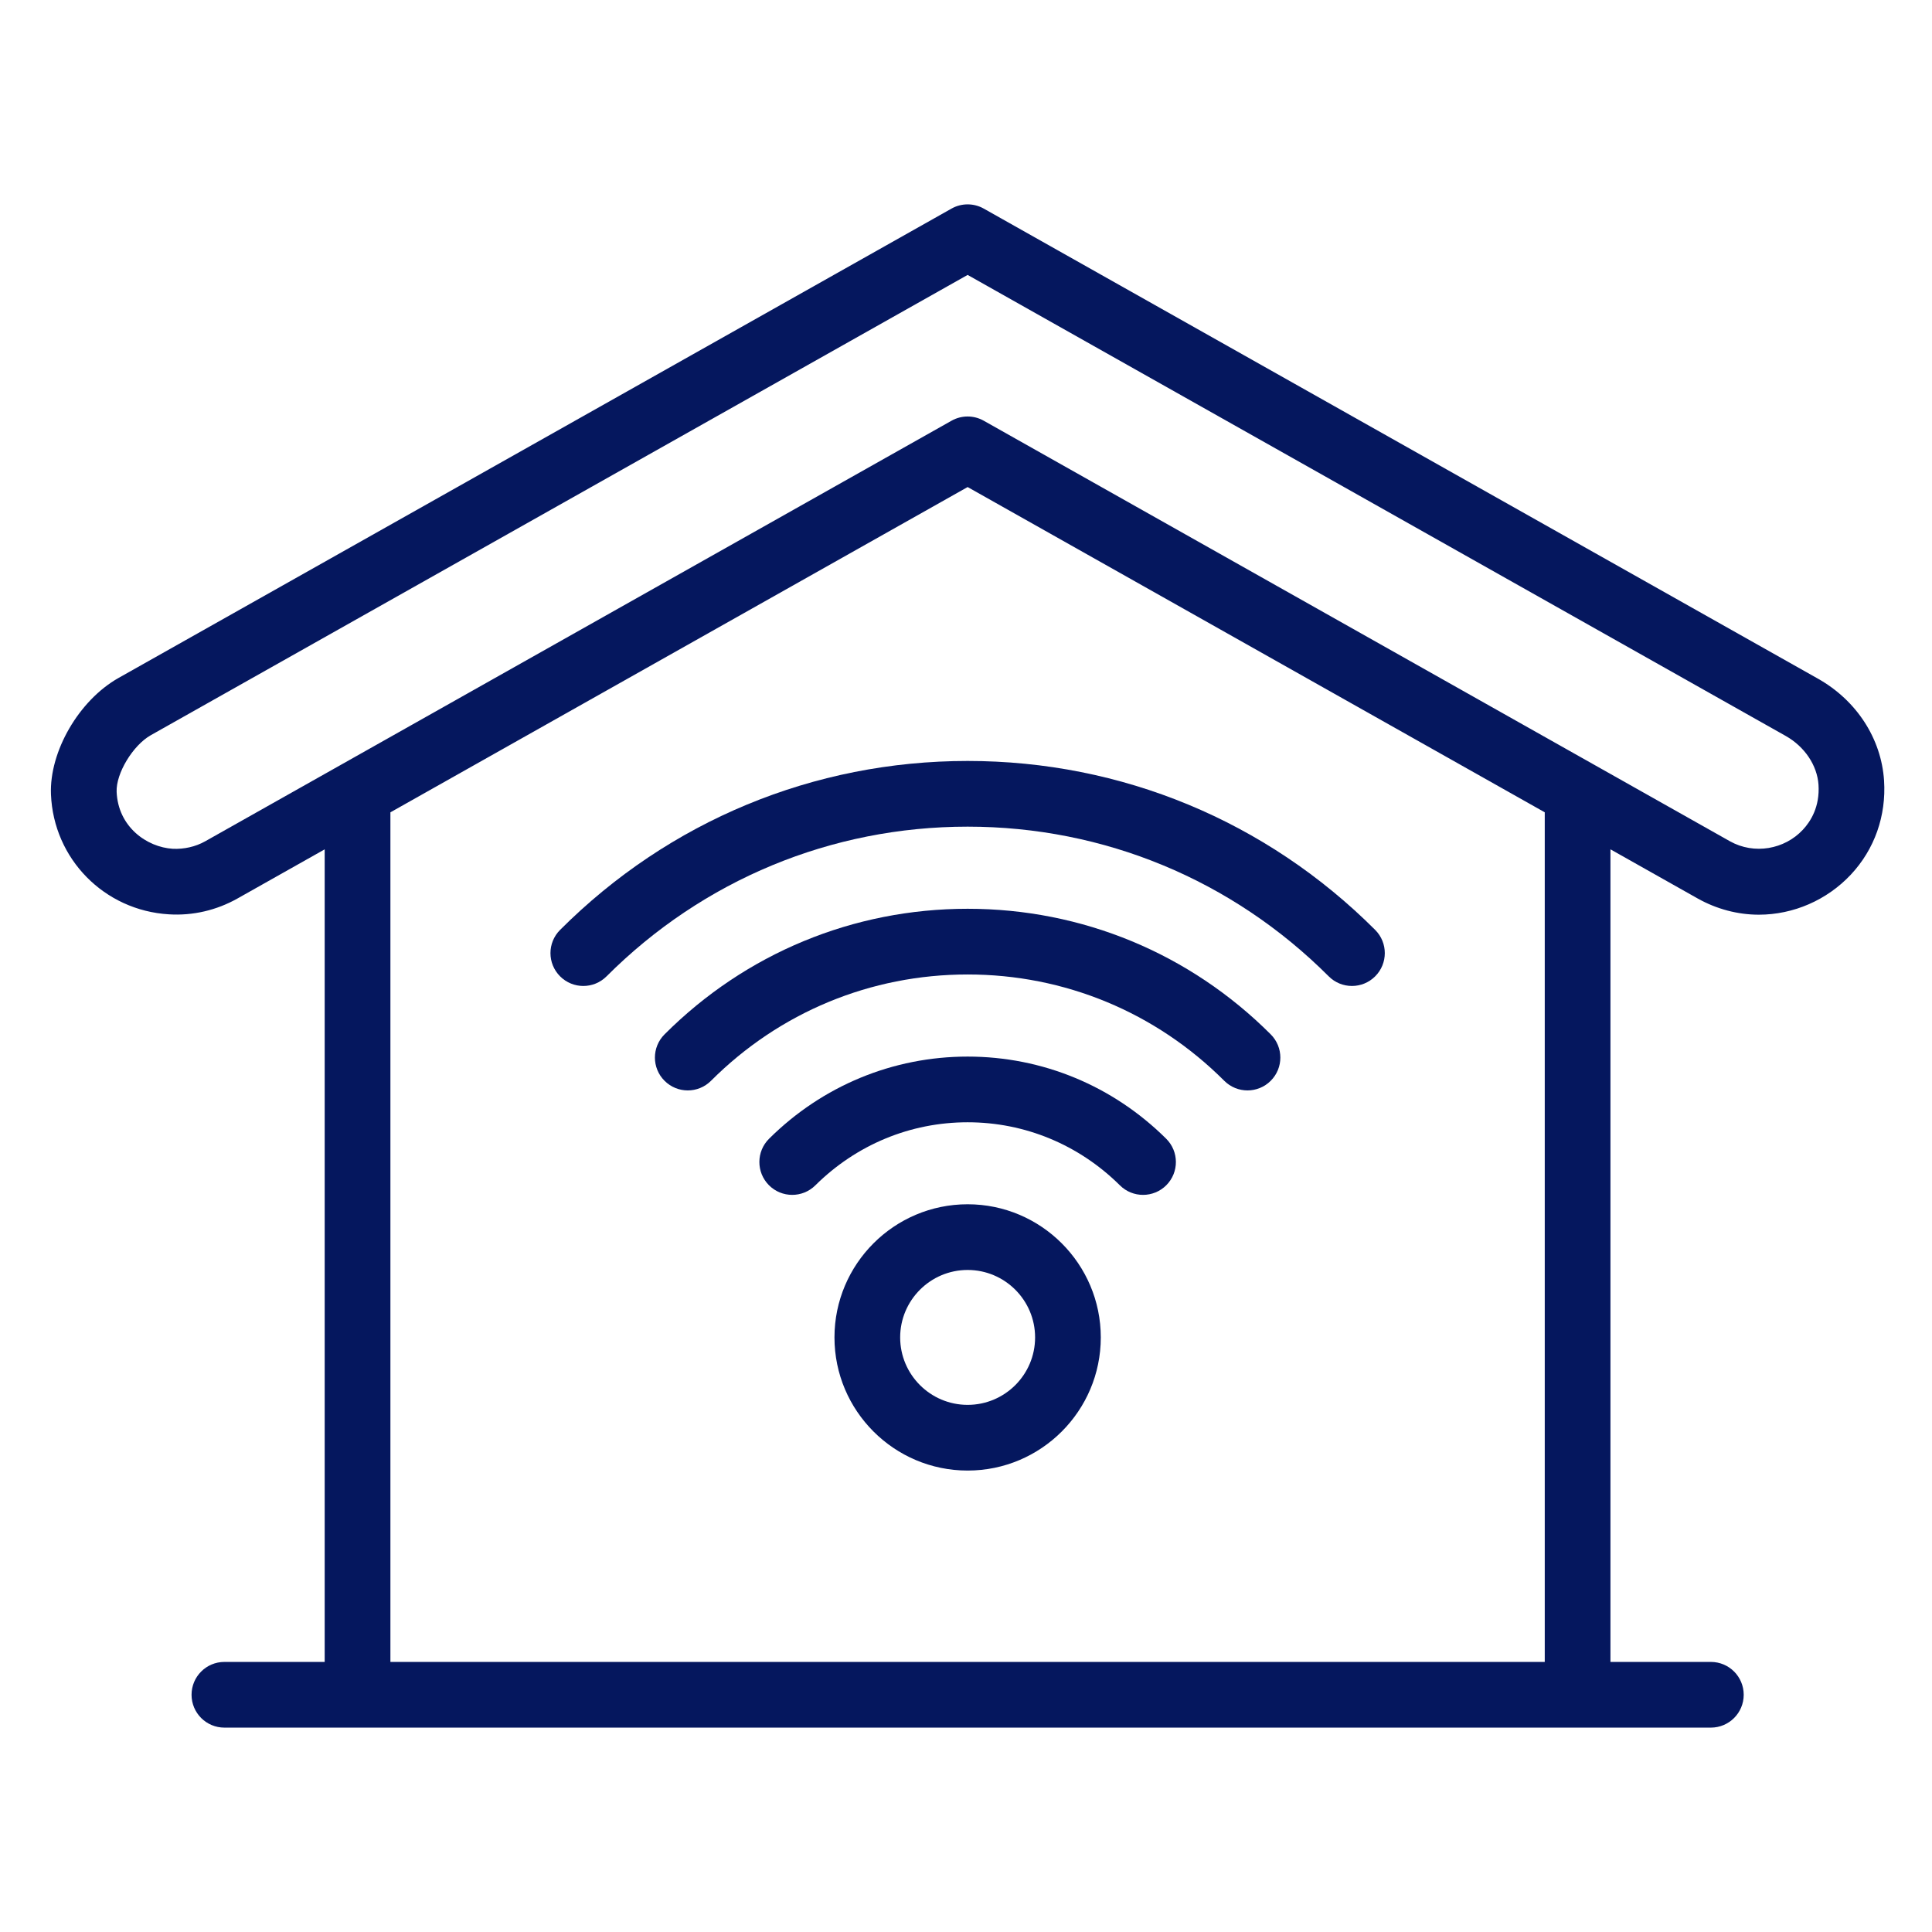
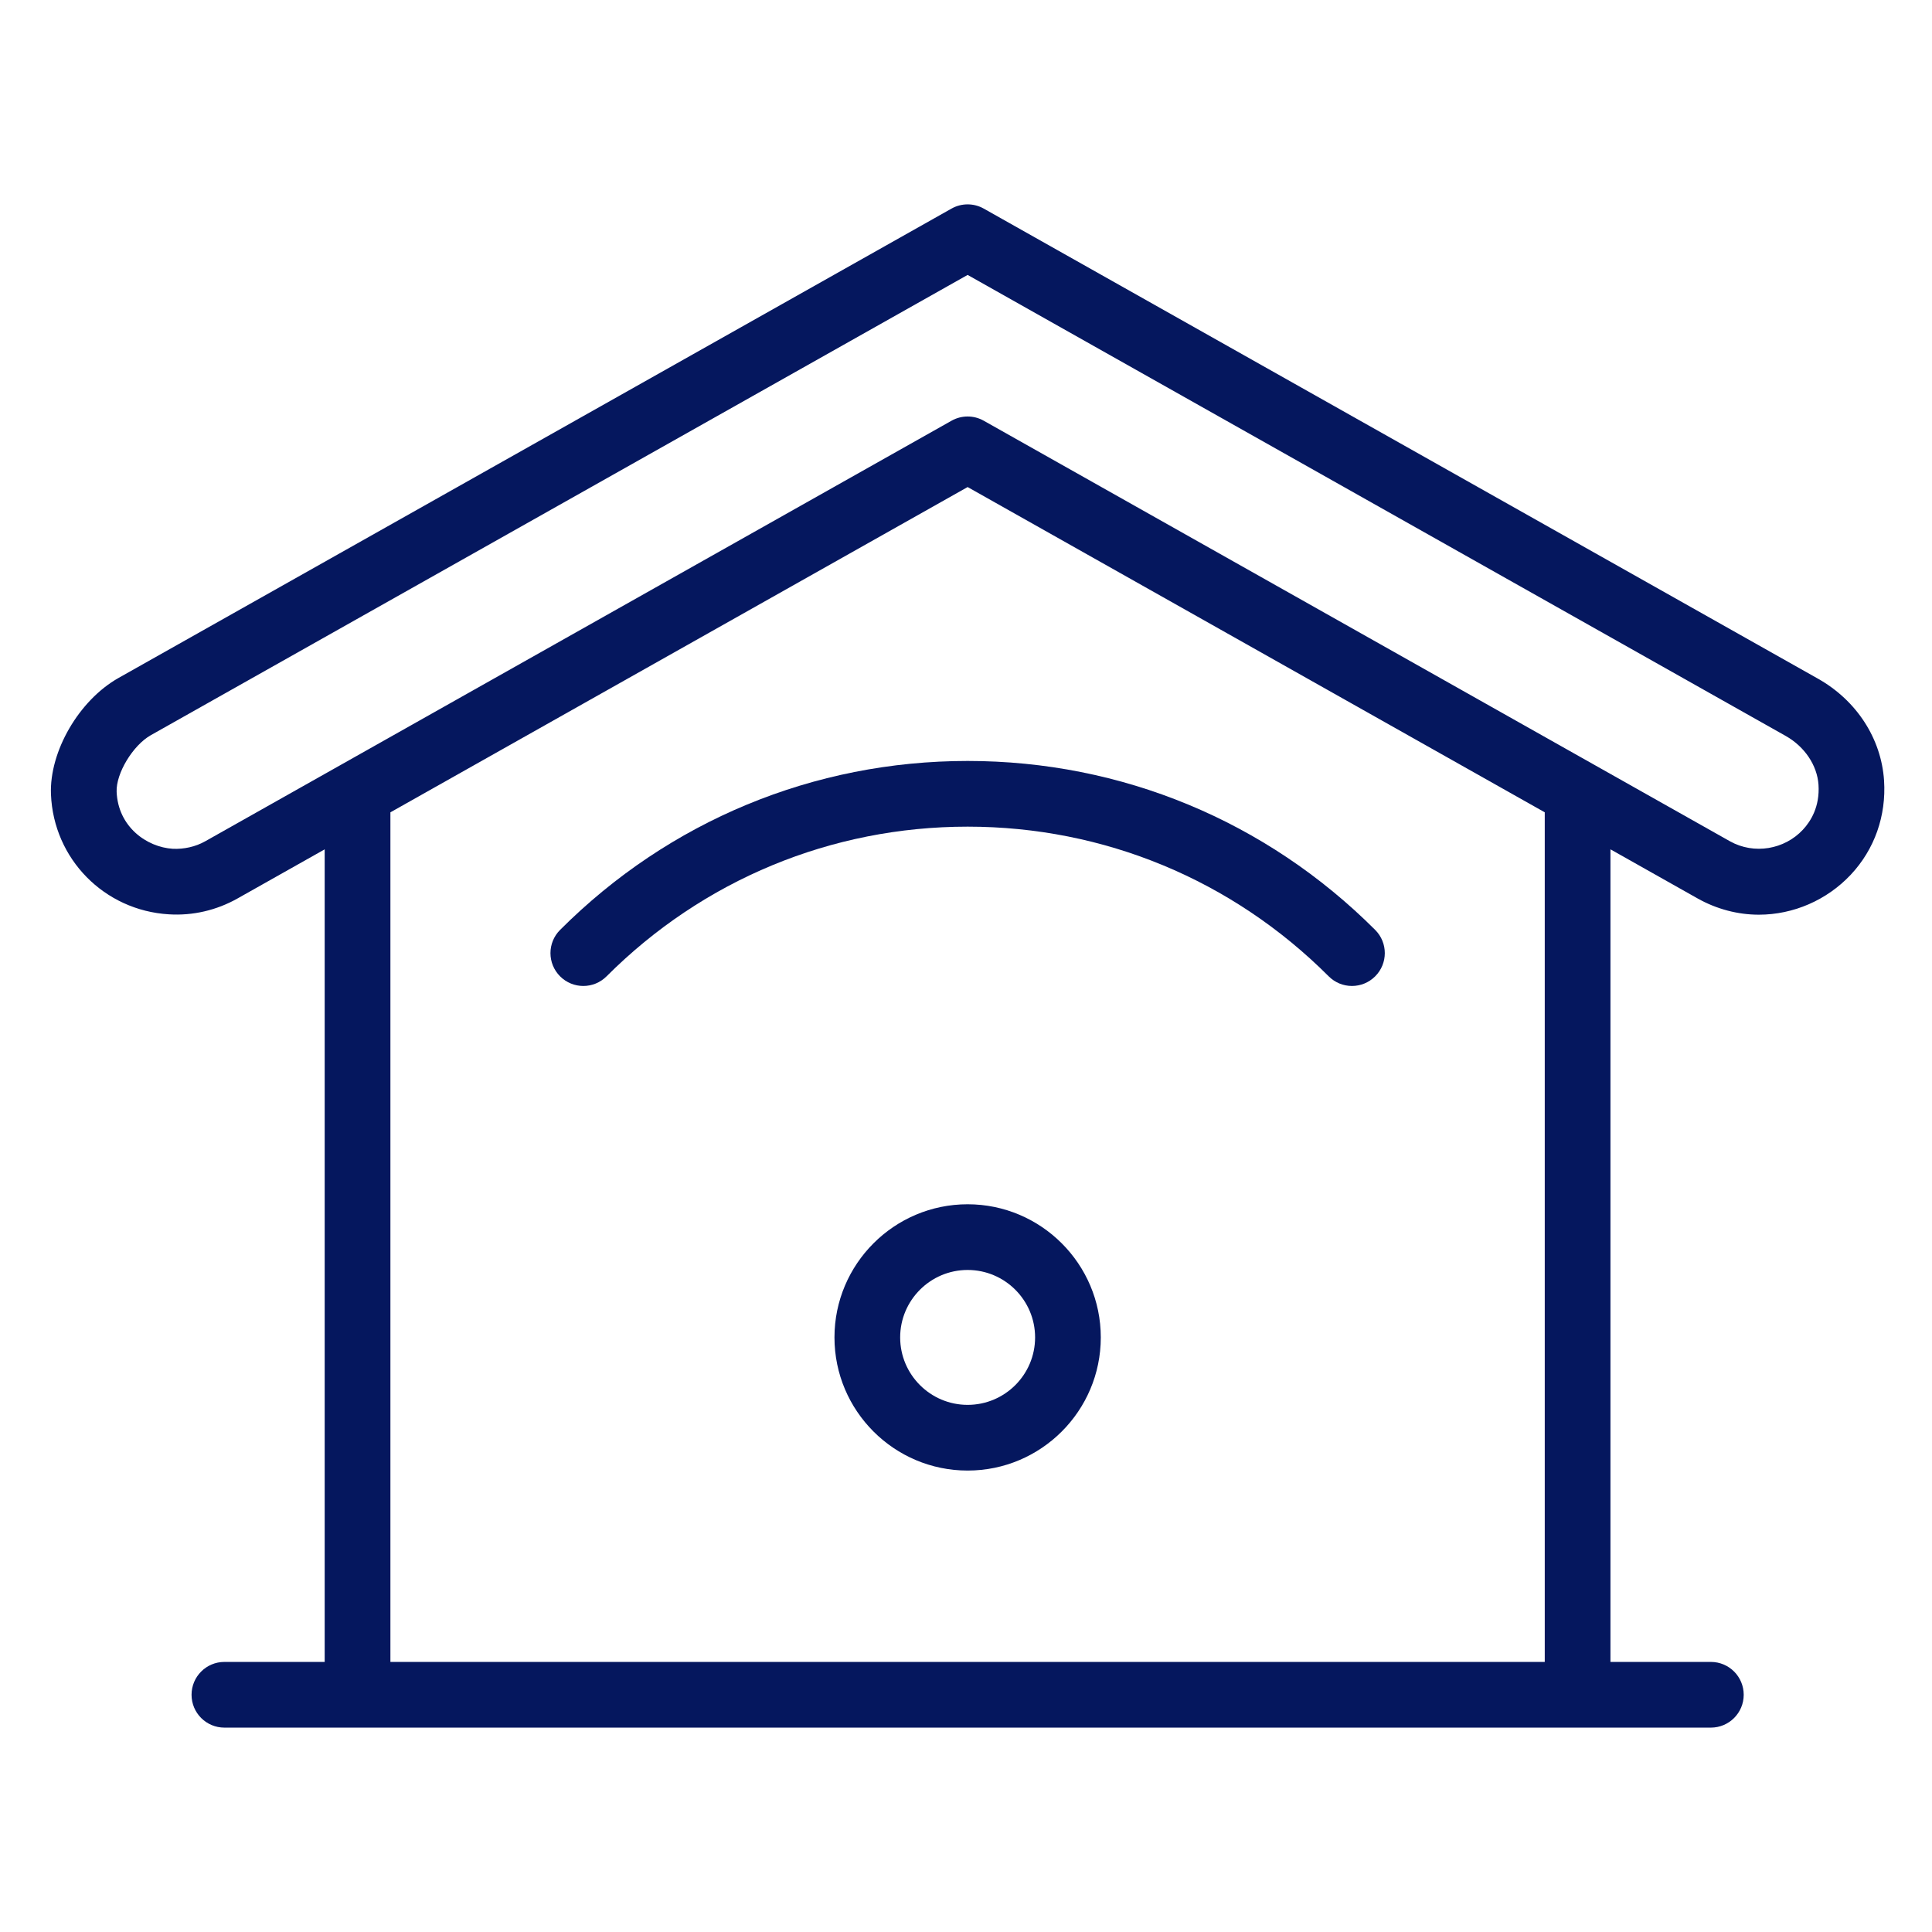
<svg xmlns="http://www.w3.org/2000/svg" width="1080" viewBox="0 0 810 810" height="1080" preserveAspectRatio="xMidYMid meet">
  <defs>
    <clipPath id="8797fd6caa">
      <path d="M 21 85.504 L 791 85.504 L 791 724.504 L 21 724.504 Z M 21 85.504 " clip-rule="nonzero" />
    </clipPath>
  </defs>
  <rect x="-81" width="972" fill="#ffffff" y="-81" height="972" fill-opacity="1" />
-   <rect x="-81" width="972" fill="#ffffff" y="-81" height="972" fill-opacity="1" />
  <g clip-path="url(#8797fd6caa)">
    <path fill="#05175e" d="M 762.223 284.555 L 412.445 87.457 C 408.246 85.09 403.109 85.09 398.922 87.457 L 49.668 284.25 C 33.09 293.629 20.668 315.059 21.367 333.027 C 22.441 360.09 43.707 381.723 70.82 383.336 C 80.848 383.969 90.816 381.629 99.59 376.684 L 136.125 356.094 L 136.125 696.77 L 94.082 696.77 C 86.465 696.77 80.309 702.938 80.309 710.543 C 80.309 718.145 86.465 724.312 94.082 724.312 L 717.289 724.312 C 724.902 724.312 731.059 718.145 731.059 710.543 C 731.059 702.938 724.902 696.77 717.289 696.77 L 675.188 696.77 L 675.188 356.082 L 711.793 376.711 C 719.699 381.145 728.566 383.488 737.406 383.488 C 751.91 383.488 765.941 377.371 775.941 366.727 C 785.91 356.094 790.855 342.074 789.902 327.258 C 788.746 309.645 778.391 293.684 762.223 284.555 Z M 647.645 696.77 L 163.68 696.77 L 163.68 340.574 L 405.684 204.199 L 647.645 340.562 Z M 755.848 347.887 C 748.148 356.137 735.438 358.383 725.289 352.707 L 412.445 176.395 C 410.352 175.211 408.012 174.617 405.684 174.617 C 403.355 174.617 401.016 175.211 398.922 176.395 L 86.051 352.707 C 81.906 355.047 77.074 356.066 72.473 355.859 C 61.484 355.199 49.488 346.605 48.898 331.953 C 48.609 324.242 55.699 312.496 63.219 308.238 L 405.684 115.262 L 748.688 308.559 C 756.617 313.031 761.879 320.895 762.418 329.035 C 763.008 338.18 759.18 344.336 755.848 347.887 Z M 755.848 347.887 " fill-opacity="1" fill-rule="nonzero" />
  </g>
  <path fill="#05175e" d="M 234.824 389.863 C 229.438 395.246 229.438 403.949 234.824 409.336 C 240.207 414.719 248.91 414.719 254.297 409.336 C 294.758 368.875 348.535 346.578 405.684 346.578 C 462.836 346.578 516.613 368.875 557.074 409.336 C 559.758 412.02 563.281 413.371 566.809 413.371 C 570.336 413.371 573.859 412.02 576.543 409.336 C 581.93 403.949 581.93 395.246 576.543 389.863 C 530.879 344.195 470.188 319.035 405.684 319.035 C 341.18 319.035 280.488 344.184 234.824 389.863 Z M 234.824 389.863 " fill-opacity="1" fill-rule="nonzero" />
-   <path fill="#05175e" d="M 405.684 381.008 C 357.691 381.008 312.562 399.711 278.617 433.656 C 273.23 439.039 273.23 447.758 278.617 453.129 C 284 458.512 292.703 458.512 298.09 453.129 C 326.828 424.387 365.031 408.551 405.684 408.551 C 446.336 408.551 484.539 424.387 513.281 453.129 C 515.965 455.812 519.492 457.164 523.016 457.164 C 526.543 457.164 530.066 455.812 532.754 453.129 C 538.137 447.758 538.137 439.039 532.754 433.656 C 498.805 399.711 453.676 381.008 405.684 381.008 Z M 405.684 381.008 " fill-opacity="1" fill-rule="nonzero" />
-   <path fill="#05175e" d="M 405.684 442.977 C 374.383 442.977 344.816 455.207 322.449 477.406 C 317.039 482.766 317.012 491.48 322.367 496.895 C 327.727 502.293 336.457 502.305 341.84 496.961 C 359.027 479.914 381.695 470.52 405.684 470.52 C 429.676 470.52 452.34 479.914 469.527 496.961 C 472.199 499.621 475.711 500.957 479.223 500.957 C 482.762 500.957 486.316 499.594 489 496.895 C 494.359 491.496 494.332 482.777 488.918 477.406 C 466.555 455.207 436.988 442.977 405.684 442.977 Z M 405.684 442.977 " fill-opacity="1" fill-rule="nonzero" />
  <path fill="#05175e" d="M 405.684 504.895 C 374.906 504.895 349.855 529.93 349.855 560.723 C 349.855 591.504 374.891 616.539 405.684 616.539 C 436.477 616.539 461.512 591.504 461.512 560.723 C 461.512 529.945 436.465 504.895 405.684 504.895 Z M 405.684 588.996 C 390.082 588.996 377.398 576.312 377.398 560.723 C 377.398 545.133 390.082 532.438 405.684 532.438 C 421.289 532.438 433.969 545.121 433.969 560.723 C 433.969 576.324 421.289 588.996 405.684 588.996 Z M 405.684 588.996 " fill-opacity="1" fill-rule="nonzero" />
</svg>